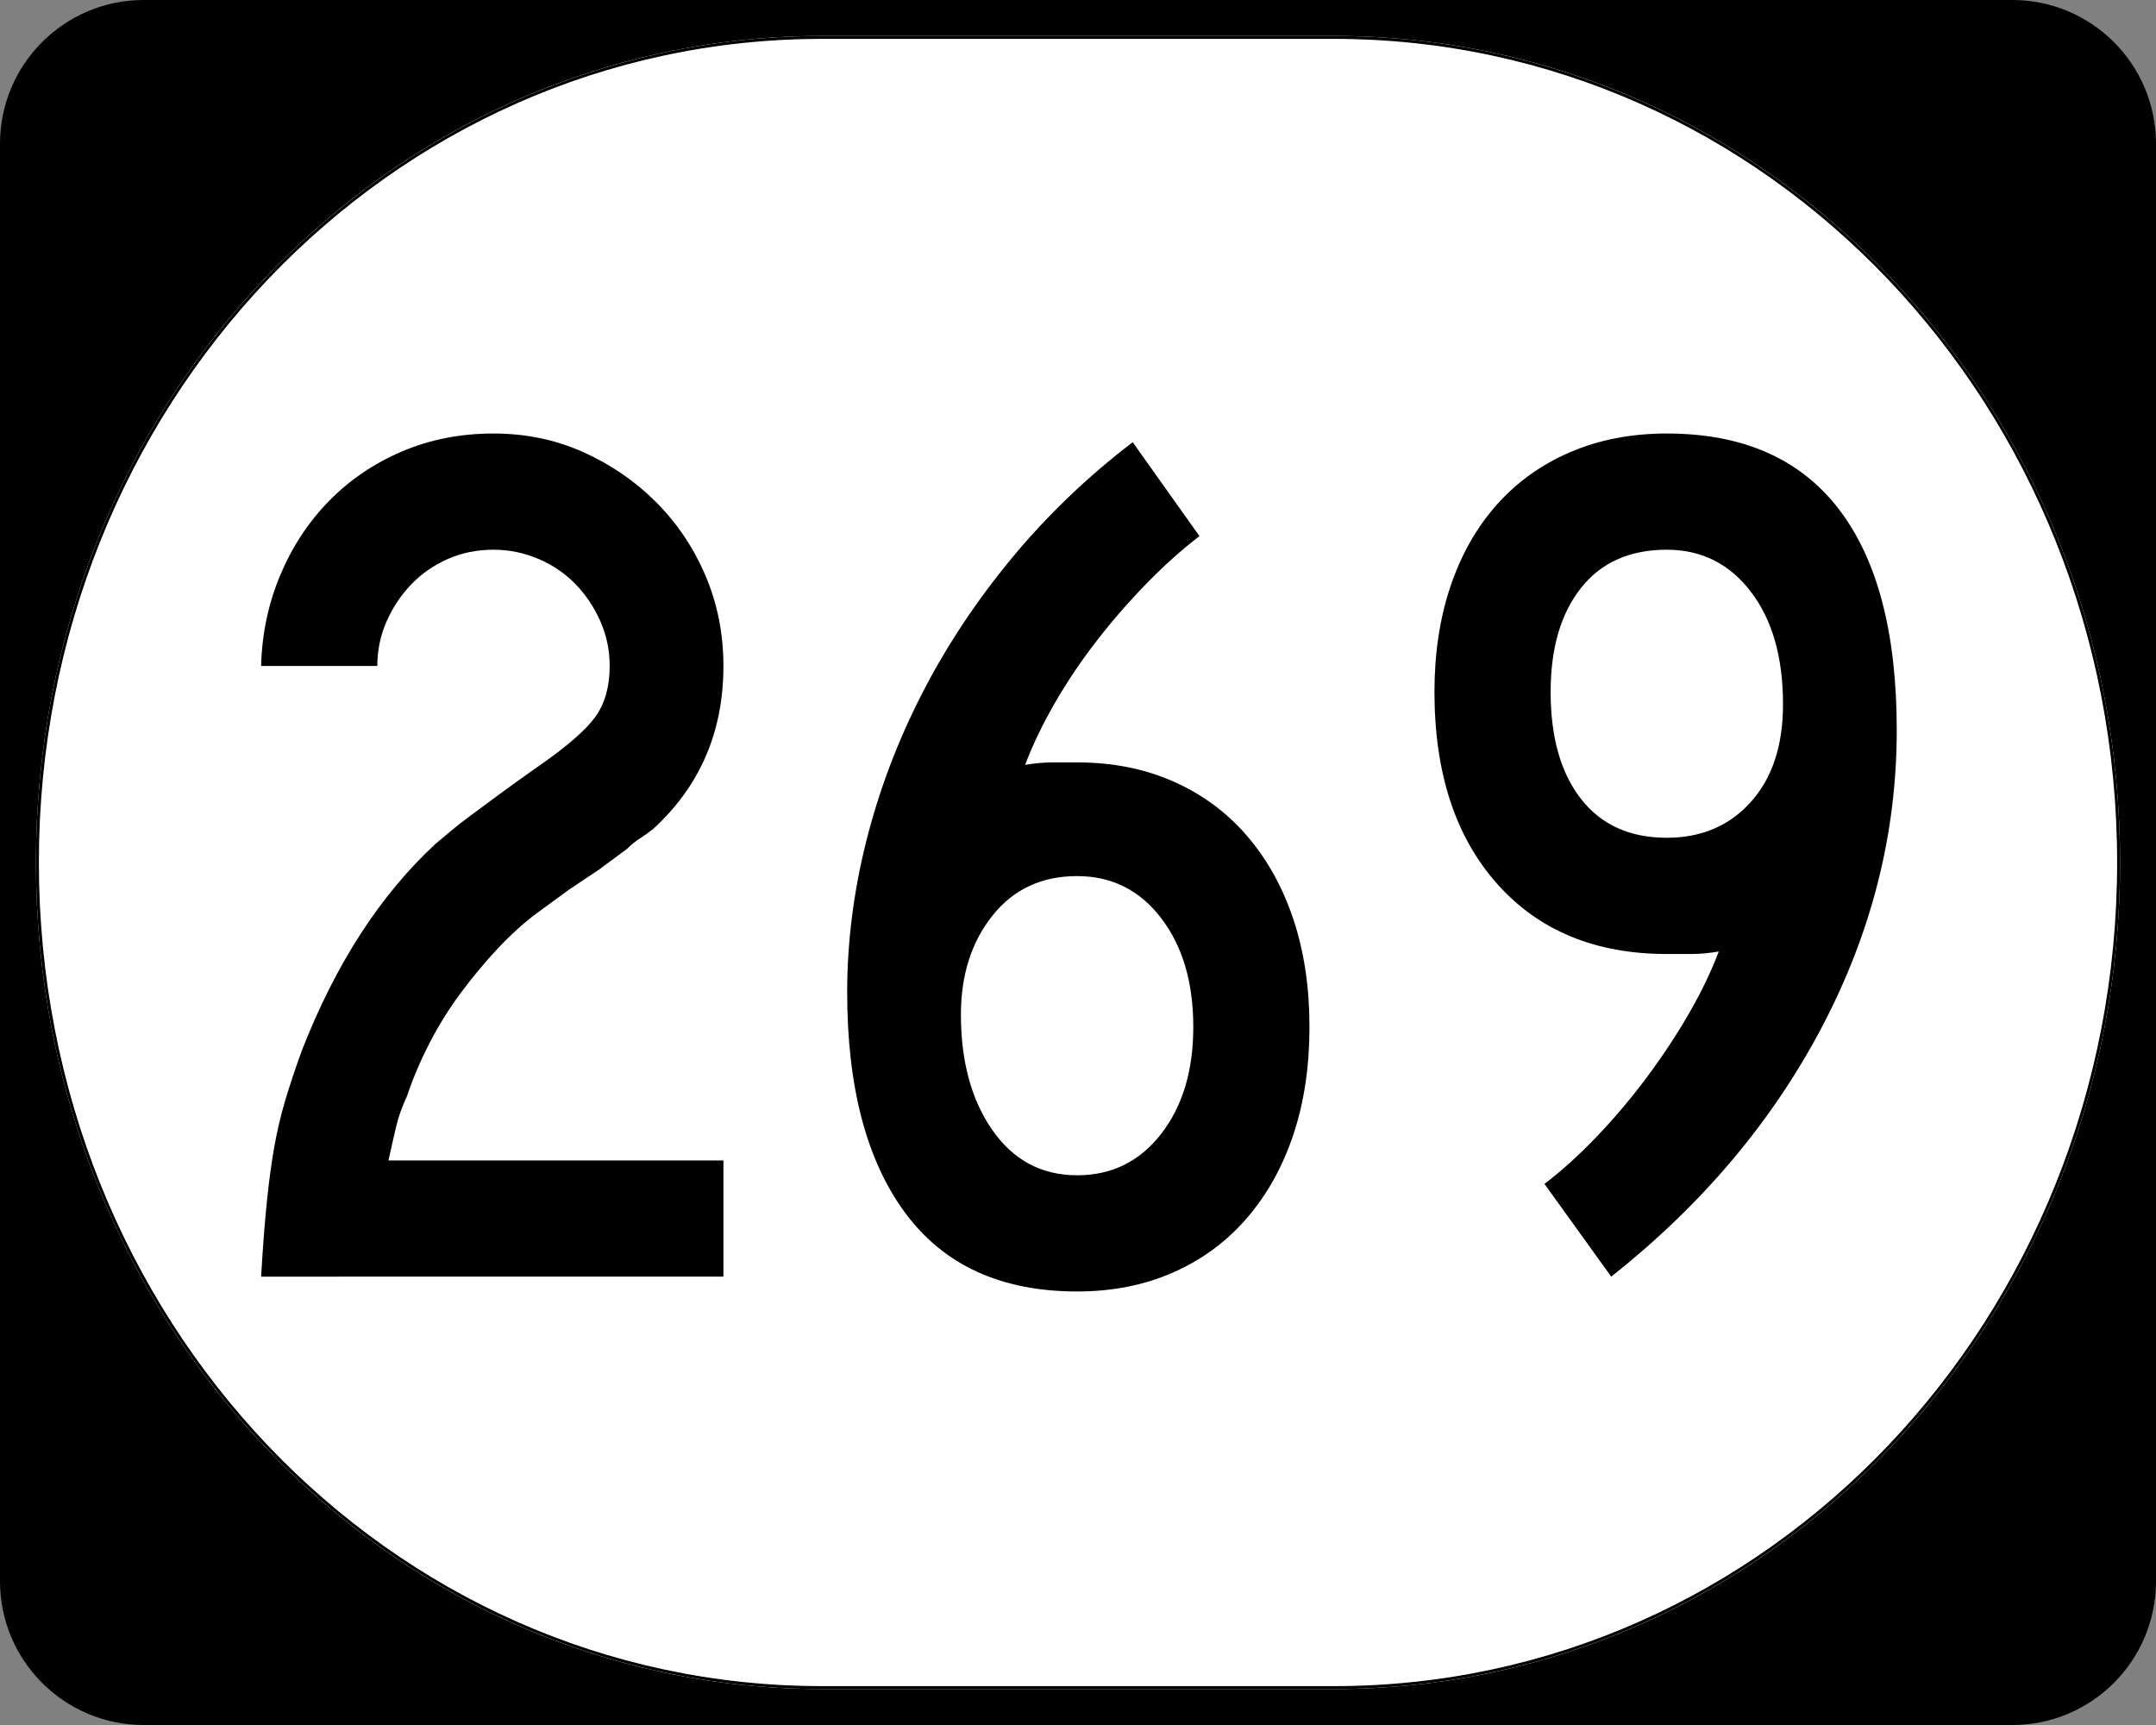
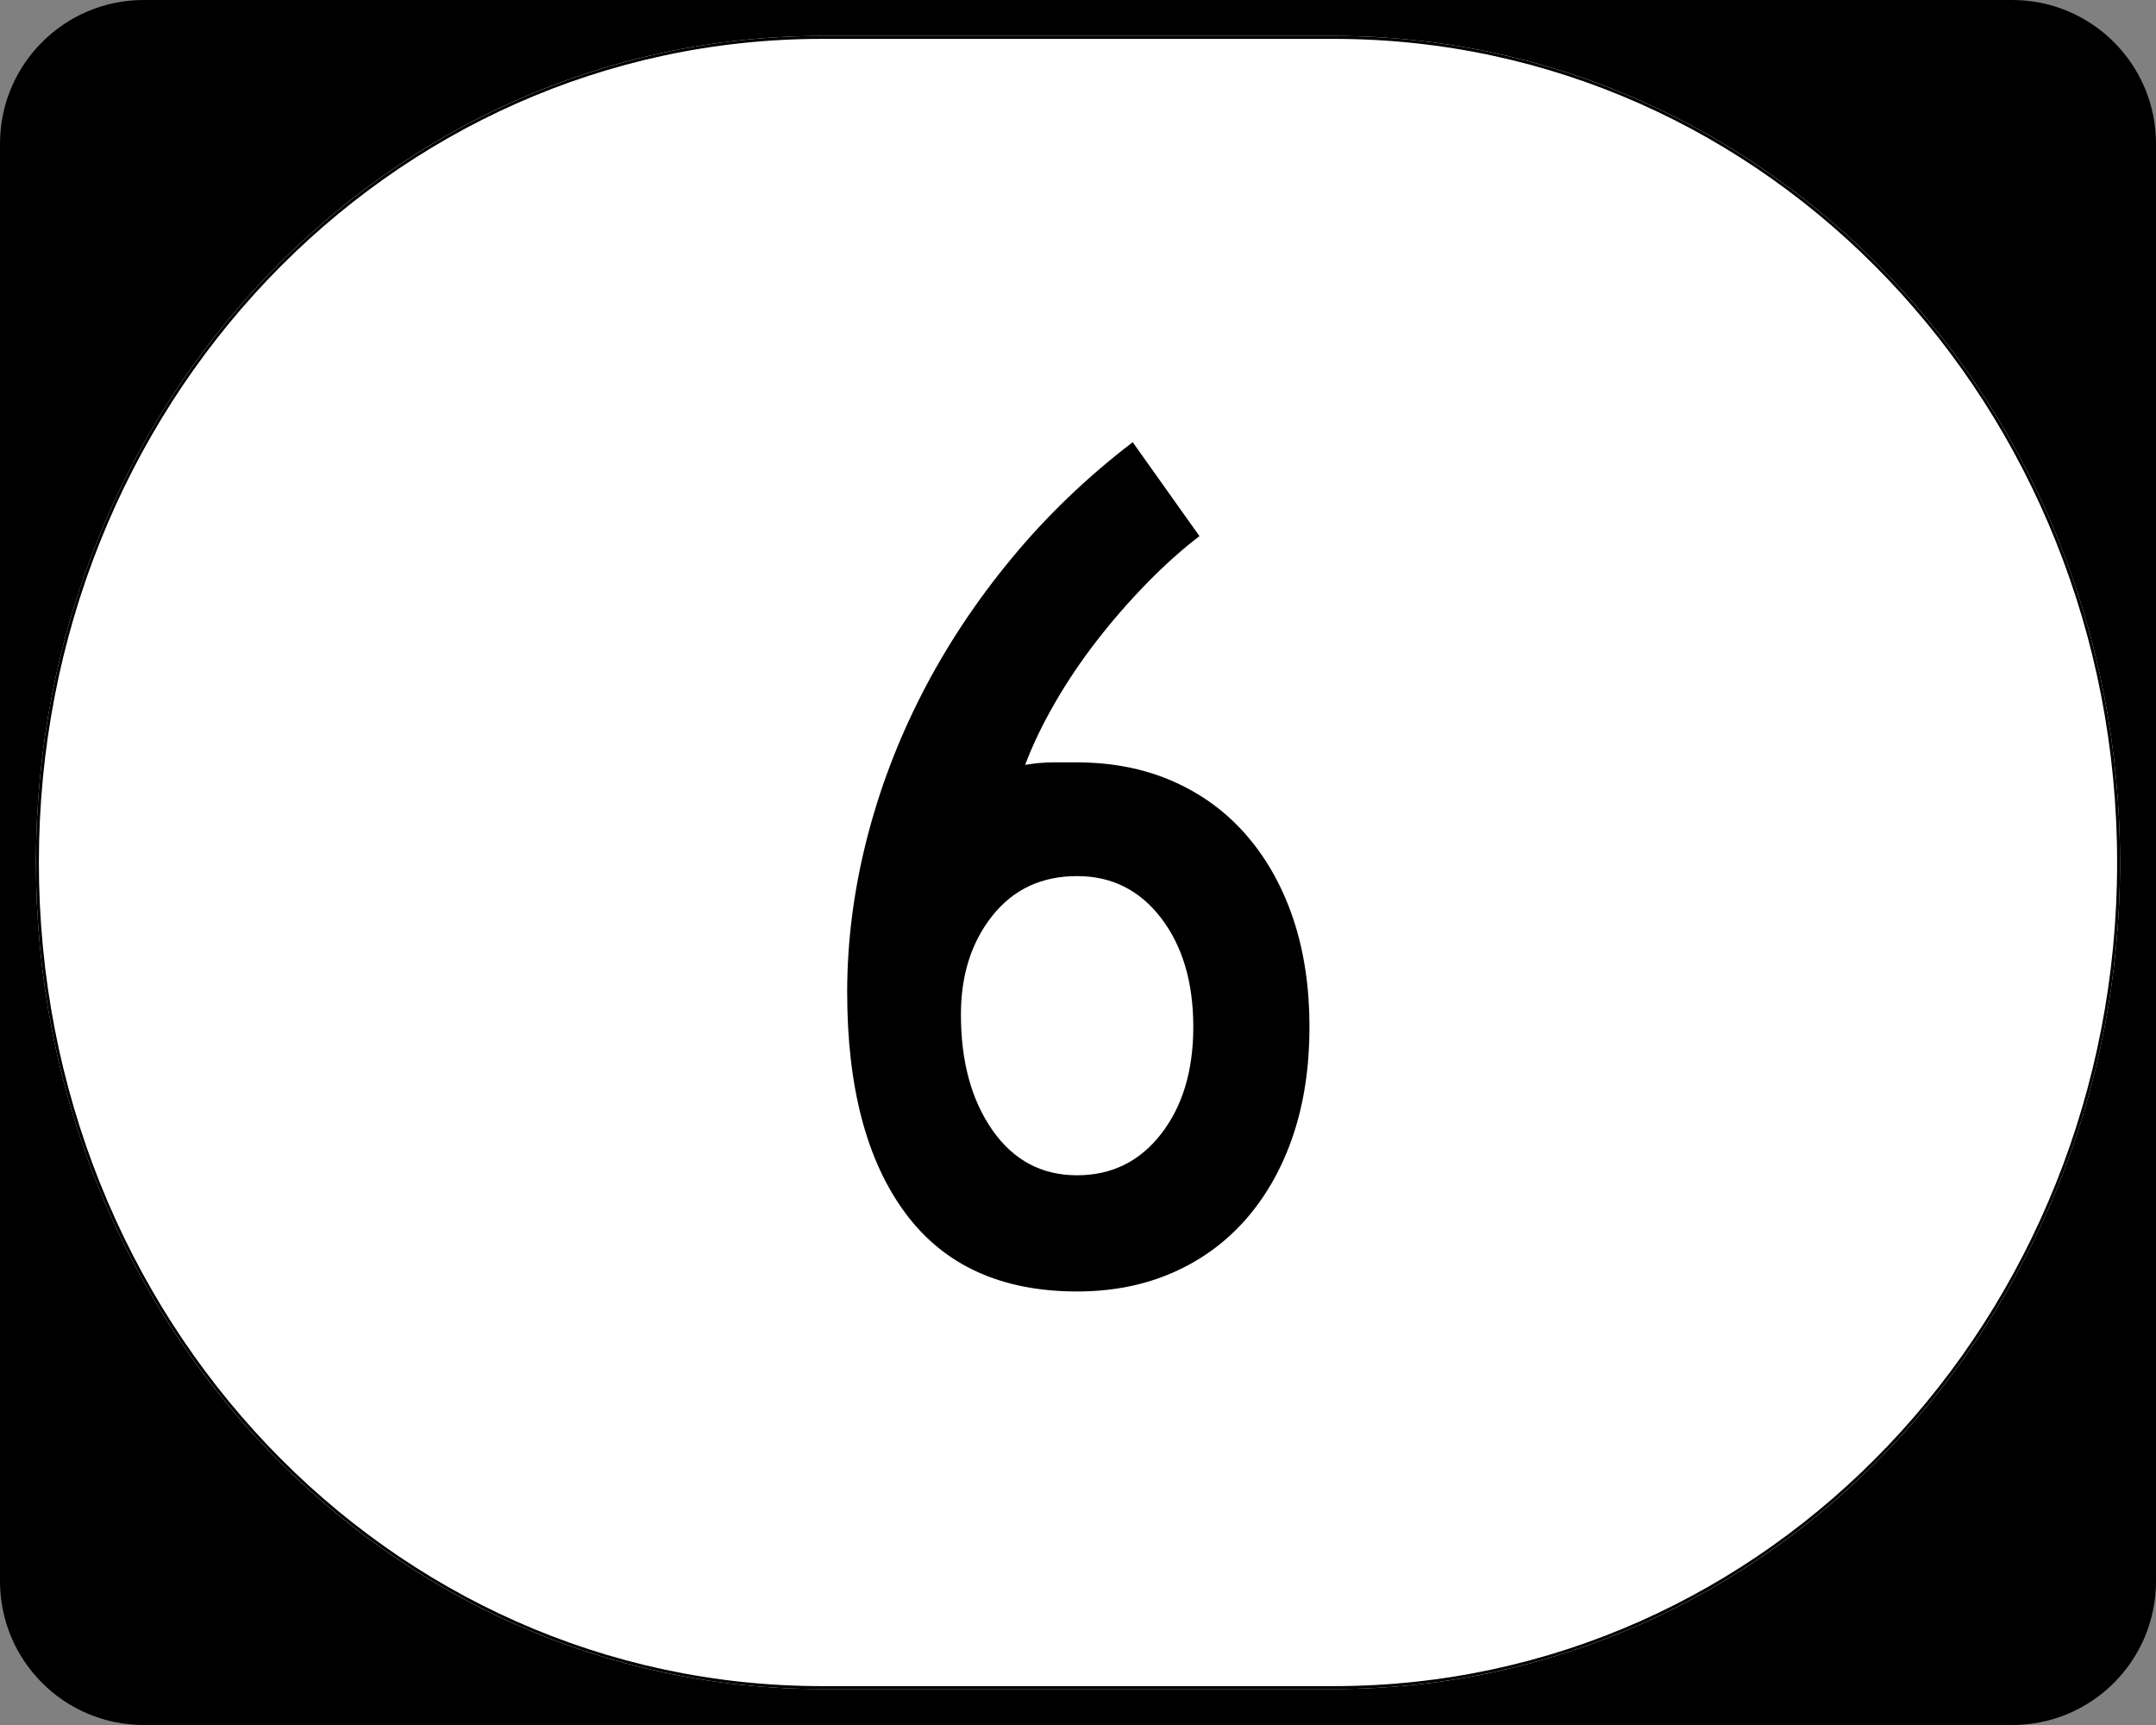
<svg xmlns="http://www.w3.org/2000/svg" xmlns:ns1="http://sodipodi.sourceforge.net/DTD/sodipodi-0.dtd" xmlns:ns2="http://www.inkscape.org/namespaces/inkscape" width="750" height="600" id="svg2" ns1:version="0.32" ns2:version="0.48.2 r9819" version="1.0" ns1:docname="Elongated_circle_403.svg">
  <rect width="100%" height="100%" fill="#808080" stroke="none" />
  <defs id="defs4" />
  <ns1:namedview id="base" pagecolor="#ffffff" bordercolor="#666666" borderopacity="1.0" ns2:pageopacity="0.0" ns2:pageshadow="2" ns2:zoom="1.335" ns2:cx="375" ns2:cy="283.93924" ns2:document-units="px" ns2:current-layer="layer1" ns2:window-width="1366" ns2:window-height="706" ns2:window-x="-8" ns2:window-y="-8" showgrid="false" ns2:window-maximized="1" />
  <g ns2:label="Layer 1" ns2:groupmode="layer" id="layer1">
    <g style="overflow:visible" id="g1364" transform="translate(-1044.714,-564.781)">
      <g id="g3">
        <path d="M 1044.714,614.781 C 1044.714,587.166 1067.099,564.781 1094.714,564.781 L 1744.714,564.781 C 1772.328,564.781 1794.714,587.166 1794.714,614.781 L 1794.714,1114.781 C 1794.714,1142.396 1772.328,1164.781 1744.714,1164.781 L 1094.714,1164.781 C 1067.099,1164.781 1044.714,1142.396 1044.714,1114.781 L 1044.714,614.781 L 1044.714,614.781 z " id="path7" />
        <path id="path9" d="" />
      </g>
    </g>
    <path style="fill:#ffffff;fill-opacity:1;stroke:none;stroke-width:1;stroke-miterlimit:4;stroke-dasharray:none;stroke-opacity:1" d="M 285.851,12.5 L 464.149,12.5 C 615.585,12.5 737.5,140.725 737.5,300 C 737.5,459.275 615.585,587.5 464.149,587.5 L 285.851,587.5 C 134.415,587.5 12.5,459.275 12.5,300 C 12.5,140.725 134.415,12.5 285.851,12.5 z " id="path3057" />
    <g style="font-size:430px;font-style:normal;font-variant:normal;font-weight:normal;font-stretch:normal;text-align:center;line-height:100%;writing-mode:lr-tb;text-anchor:middle;font-family:Roadgeek 2005 Series C;-inkscape-font-specification:Roadgeek 2005 Series C" id="text1320">
-       <path d="m 90.834,444.05 c 0.569,-9.746 1.212,-18.203 1.929,-25.372 0.717,-7.169 1.577,-13.619 2.579,-19.349 1.002,-5.73 2.292,-11.248 3.871,-16.554 1.579,-5.306 3.515,-11.113 5.807,-17.42 11.758,-30.094 27.238,-54.03 46.441,-71.807 1.723,-1.435 3.517,-2.939 5.38,-4.514 1.863,-1.575 4.155,-3.366 6.876,-5.374 2.721,-2.008 6.017,-4.444 9.888,-7.309 3.871,-2.865 8.672,-6.305 14.402,-10.321 9.466,-6.596 15.845,-12.186 19.139,-16.771 3.294,-4.584 4.941,-10.458 4.941,-17.624 -1.3e-4,-5.45 -1.074,-10.612 -3.222,-15.485 -2.148,-4.873 -5.013,-9.172 -8.595,-12.899 -3.583,-3.727 -7.882,-6.666 -12.899,-8.818 -5.017,-2.152 -10.251,-3.228 -15.701,-3.228 -5.73,2.5e-4 -11.032,1.076 -15.905,3.228 -4.873,2.152 -9.103,5.092 -12.69,8.818 -3.587,3.727 -6.454,8.027 -8.602,12.899 -2.148,4.873 -3.222,10.035 -3.222,15.485 l -40.417,0 c 0.28,-11.18 2.5,-21.715 6.66,-31.606 4.16,-9.89 9.822,-18.492 16.987,-25.806 7.165,-7.313 15.62,-13.048 25.366,-17.204 9.746,-4.155 20.353,-6.233 31.822,-6.233 11.18,2.9e-4 21.573,2.15 31.179,6.45 9.606,4.3 18.063,10.105 25.372,17.414 7.309,7.31 13.041,15.839 17.197,25.589 4.155,9.75 6.233,20.216 6.233,31.396 -1.8e-4,22.93 -8.171,41.848 -24.513,56.755 -1.435,1.146 -2.94,2.22 -4.514,3.222 -1.575,1.002 -3.08,2.22 -4.514,3.655 l -9.894,7.309 -10.314,6.889 -11.18,8.162 c -4.584,3.438 -9.098,7.524 -13.542,12.256 -4.444,4.733 -8.744,9.895 -12.899,15.485 -4.156,5.59 -7.81,11.467 -10.964,17.63 -3.154,6.163 -5.737,12.254 -7.749,18.273 -1.715,3.727 -2.931,7.095 -3.648,10.104 -0.717,3.009 -1.649,7.095 -2.795,12.256 l 116.528,0 0,40.417 z" style="" id="path3081" />
      <path d="m 455.523,357.192 c -1.9e-4,13.761 -1.864,26.232 -5.59,37.412 -3.727,11.18 -9.103,20.854 -16.128,29.021 -7.025,8.167 -15.553,14.472 -25.582,18.916 -10.03,4.444 -21.208,6.666 -33.535,6.666 -26.376,0 -46.301,-9.1 -59.773,-27.301 -13.473,-18.201 -20.209,-43.788 -20.209,-76.76 -2e-5,-17.479 2.222,-35.035 6.666,-52.667 4.444,-17.632 10.894,-34.689 19.349,-51.171 8.455,-16.482 18.846,-32.176 31.173,-47.084 12.326,-14.907 26.372,-28.379 42.137,-40.417 l 23.227,32.675 c -6.019,4.584 -12.11,10.03 -18.273,16.338 -6.163,6.308 -11.97,12.974 -17.42,19.999 -5.45,7.025 -10.325,14.264 -14.625,21.718 -4.3,7.454 -7.74,14.619 -10.321,21.495 3.447,-0.568 6.675,-0.853 9.684,-0.853 3.009,1.8e-4 5.804,1.8e-4 8.385,0 12.326,1.8e-4 23.505,2.22 33.535,6.66 10.03,4.44 18.557,10.745 25.582,18.916 7.025,8.171 12.401,17.847 16.128,29.027 3.727,11.181 5.59,23.651 5.59,37.412 z m -40.417,0 c -1.5e-4,-15.485 -3.727,-28.1 -11.18,-37.845 -7.454,-9.746 -17.199,-14.618 -29.237,-14.619 -12.327,1.4e-4 -22.144,4.586 -29.454,13.759 -7.309,9.173 -10.964,20.64 -10.964,34.401 -7e-5,16.342 3.655,29.745 10.964,40.208 7.309,10.463 17.127,15.695 29.454,15.695 12.038,4e-5 21.783,-4.801 29.237,-14.402 7.453,-9.601 11.18,-22 11.18,-37.196 z" style="" id="path3083" />
-       <path d="m 659.815,253.996 c -1.8e-4,35.833 -8.672,70.232 -26.015,103.196 -17.344,32.964 -41.78,61.917 -73.309,86.858 l -23.227,-32.255 c 6.019,-4.584 12.11,-10.1 18.273,-16.548 6.163,-6.447 11.968,-13.328 17.414,-20.642 5.446,-7.314 10.319,-14.697 14.619,-22.151 4.3,-7.454 7.74,-14.618 10.321,-21.495 -3.438,0.578 -6.518,0.866 -9.238,0.866 -2.721,1.1e-4 -5.66,1.1e-4 -8.818,0 -24.942,1.1e-4 -44.65,-8.171 -59.124,-24.513 -14.474,-16.342 -21.711,-38.558 -21.711,-66.649 -2e-5,-13.472 1.863,-25.727 5.59,-36.763 3.727,-11.036 9.1,-20.497 16.121,-28.384 7.021,-7.886 15.548,-13.98 25.582,-18.28 10.034,-4.3 21.215,-6.449 33.541,-6.45 26.376,2.9e-4 46.301,8.744 59.773,26.232 13.472,17.488 20.209,43.147 20.209,76.977 z m -39.565,-9.041 c -1.4e-4,-16.333 -3.727,-29.375 -11.18,-39.125 -7.454,-9.75 -17.199,-14.625 -29.237,-14.625 -12.895,2.5e-4 -22.855,4.444 -29.88,13.333 -7.025,8.889 -10.537,20.931 -10.537,36.126 -6e-5,15.765 3.512,28.161 10.537,37.189 7.025,9.028 16.985,13.543 29.88,13.542 12.038,1.6e-4 21.783,-4.155 29.237,-12.466 7.453,-8.311 11.18,-19.636 11.18,-33.974 z" style="" id="path3085" />
    </g>
    <path style="fill:none;fill-opacity:1;stroke:#000000;stroke-width:1.023;stroke-miterlimit:4;stroke-dasharray:none;stroke-opacity:1" d="M 285.977,13.011 L 464.023,13.011 C 615.246,13.011 736.989,141.008 736.989,300 C 736.989,458.992 615.246,586.989 464.023,586.989 L 285.977,586.989 C 134.754,586.989 13.011,458.992 13.011,300 C 13.011,141.008 134.754,13.011 285.977,13.011 z " id="rect2183" />
  </g>
</svg>